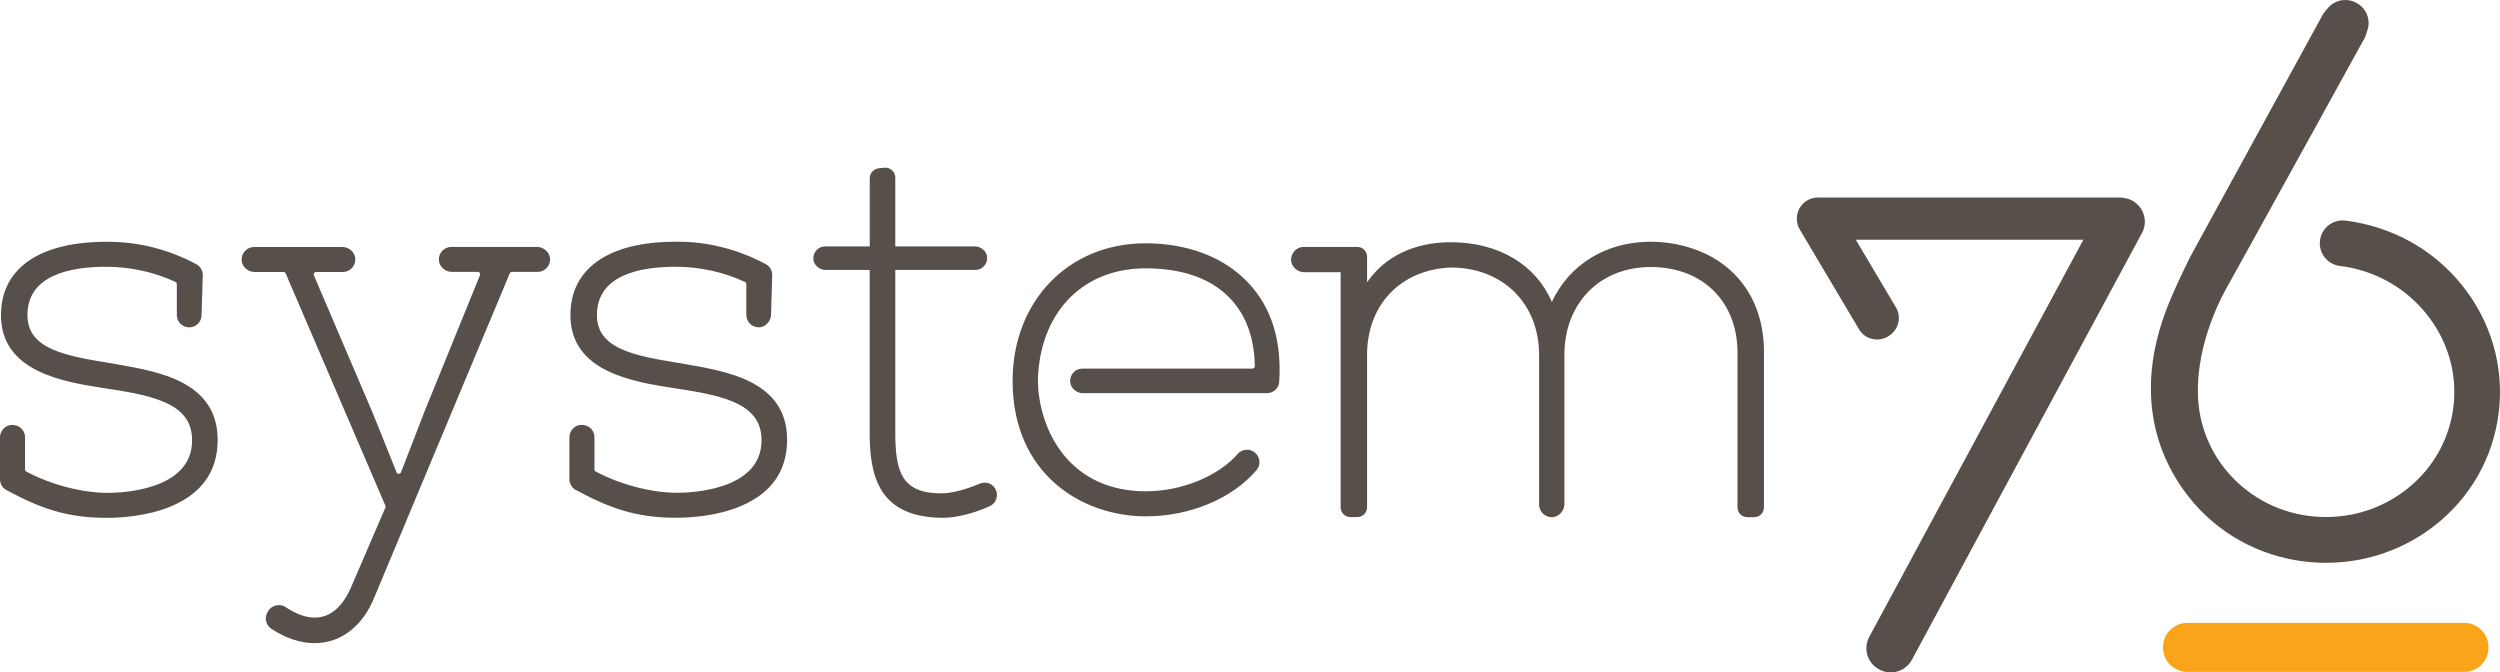
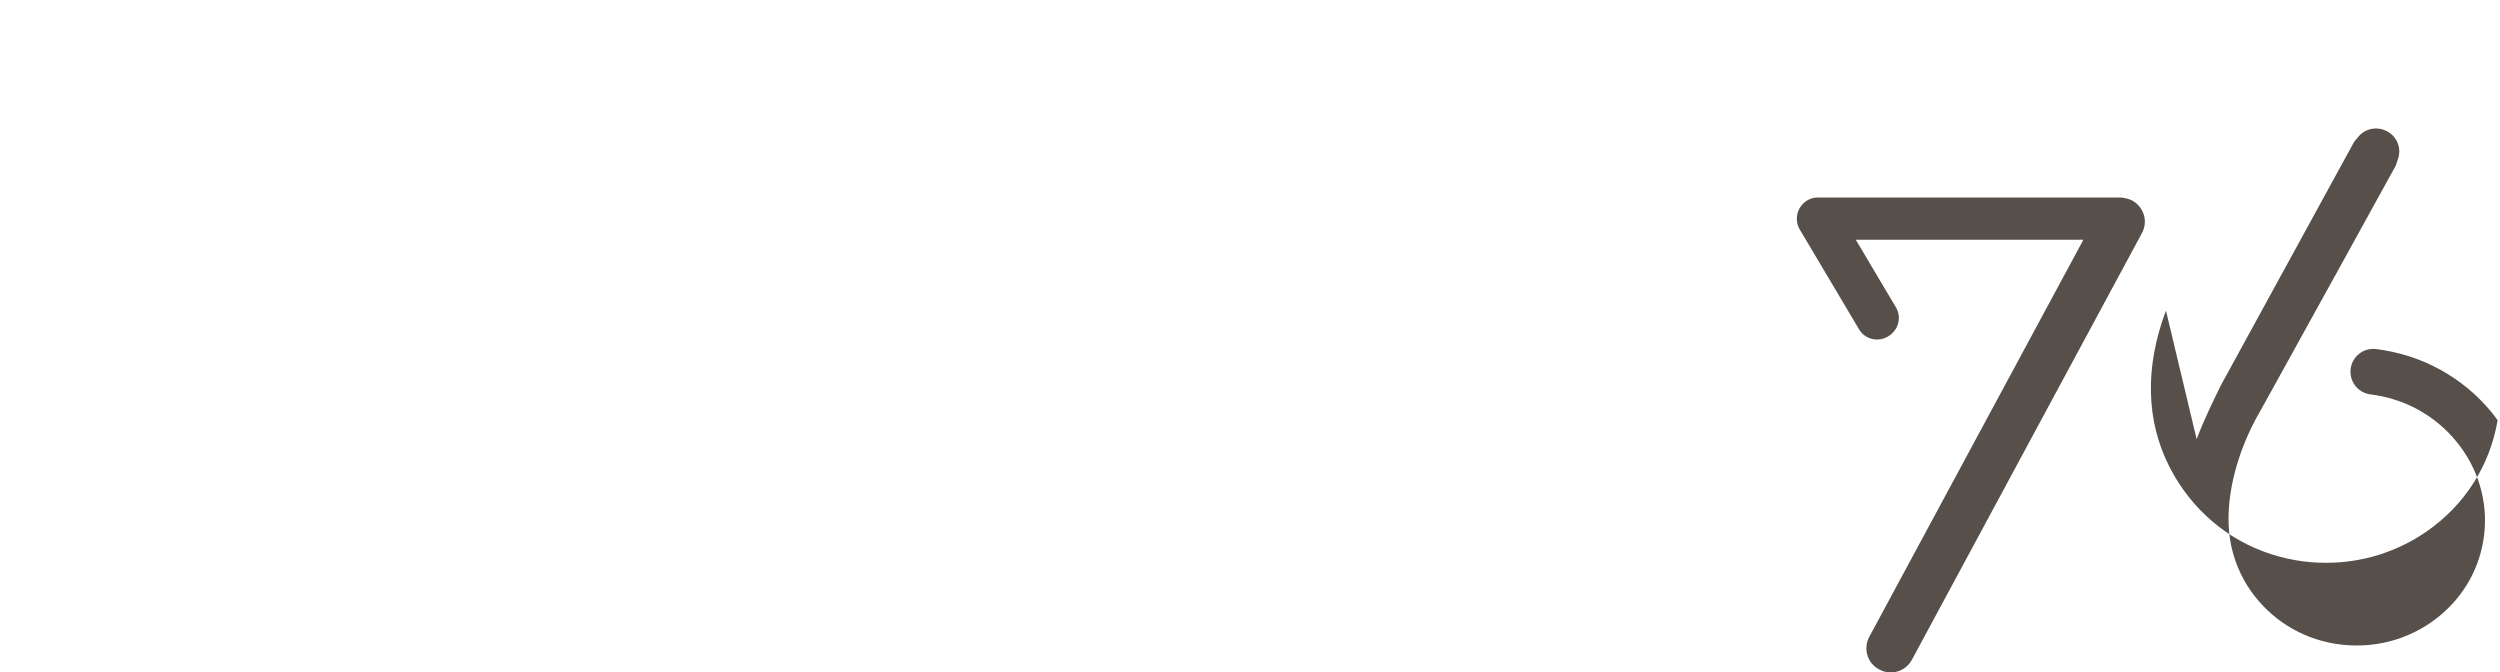
<svg xmlns="http://www.w3.org/2000/svg" id="Layer_2" viewBox="0 0 3024.156 813.4">
  <g id="Layer_1-2">
-     <path d="M221.8,463.5c-23.9-13-54.8-18.3-79.6-22.7l-10.5-1.8c-26.1-4.3-50.8-8.4-69.1-16.8-20.1-9.2-29.4-22.2-29.4-41.1,0-48.3,51.7-58.4,95.1-58.4,29.4,0,58.5,6.4,84,18.4,1,.5,1.6,1.5,1.6,2.7v37.3c0,8.2,6.7,14.9,15,14.9,8.1,0,14.6-6.3,14.9-14.4l1.5-48.4c.2-5.6-2.9-11-7.8-13.6-33.2-17.8-69.8-27.1-105.9-27.1h-3.2c-80.9,0-127.2,32.3-127.2,88.7,0,69,76,80.8,126.4,88.6,33.4,4.9,57.6,9.8,75.5,18.6,20,9.9,29.3,24,29.3,44.3,0,60.4-85,63.5-102,63.5-31.2,0-69-9.9-98.7-25.8-.9-.5-1.4-1.5-1.4-2.6v-38.9c0-8.9-7.6-15.7-17-14.8-7.6.7-13.3,7.4-13.3,15.1v50.5c0,5.5,3,10.6,7.9,13.2,40.6,21.7,72,33.5,121.2,33.5,16.7,0,49-1.8,78-14,36.9-15.5,55.8-42.1,56.2-79.1.3-31.6-13.2-54.4-41.5-69.8l-0-0ZM649.8,298.7h-103.9c-8.6,0-15.5,7.3-15,16.1.4,7.8,7.7,14.1,15.5,14.1h31.5c.7,0,1.4.2,1.9.7,1,.9,1.3,2.2.8,3.3l-67,164.7-28.5,73.7c-.7,1.7-2.3,1.9-2.7,1.9-1.3,0-2.2-.7-2.7-1.8l-28.9-72-71.1-166.3c-.4-.9-.3-1.9.3-2.8.6-.8,1.4-1.3,2.4-1.3h32.4c8.6,0,15.5-7.3,15-16.1-.4-7.8-7.7-14.1-15.5-14.1h-107c-8.6,0-15.5,7.3-15,16.1.4,7.8,7.7,14.1,15.5,14.1h35.1c1.2,0,2.2.7,2.7,1.8l120.6,280.9c.3.7.3,1.6,0,2.3l-42,97.5c-10.4,23.3-25.4,35.6-43.4,35.6-10.9,0-22.8-4.3-35.3-12.7-2.3-1.6-5.1-2.4-8.1-2.4-5.1,0-9.9,2.5-12.6,6.6l-.9,1.4c-2.2,3.4-2.9,7.4-2.1,11.3.9,3.9,3.2,7.2,6.5,9.4,17.6,11.5,35.2,17.3,52.1,17.3,32.2,0,58.8-20.7,73-56.8l163.2-390.5c.5-1.1,1.5-1.8,2.7-1.8h31.1c8.6,0,15.5-7.3,15-16.1-.6-7.7-7.8-14.1-15.6-14.1v0ZM910.7,463.5c-23.9-13-54.8-18.3-79.6-22.7l-10.5-1.8c-26.1-4.3-50.8-8.4-69.1-16.8-20.1-9.2-29.4-22.2-29.4-41.1,0-48.3,51.7-58.4,95.1-58.4,29.5,0,58.5,6.4,84,18.4,1,.5,1.6,1.5,1.6,2.7v37.3c0,8.8,7.8,15.9,17,14.7,6.9-.9,12.7-7.8,12.9-14.8l1.4-47.9c.2-5.6-2.9-11-7.8-13.6-33.2-17.8-69.8-27.1-105.9-27.1h-3.2c-80.9,0-127.2,32.3-127.2,88.7,0,69,76,80.8,126.4,88.6,33.4,4.9,57.6,9.8,75.5,18.6,20,9.9,29.3,24,29.3,44.3,0,60.4-85,63.5-102,63.5-31.2,0-69-9.9-98.7-25.8-.9-.5-1.4-1.5-1.4-2.6v-38.9c0-8.9-7.6-15.7-17-14.8-7.6.7-13.3,7.4-13.3,15.1v50.5c0,5.5,3,10.6,7.9,13.2,40.6,21.7,72,33.5,121.2,33.5,16.7,0,49-1.8,78-14,36.9-15.5,55.8-42.1,56.2-79.1.4-31.5-13.1-54.3-41.4-69.7v-0ZM1191,583.8c-2,0-3.9.4-5.7,1.2-16.6,7.2-34.8,11.8-46.4,11.8-47.3,0-55.9-24.8-55.9-73.6v-196.6l.1-.1h96.9c8.4,0,15.2-7.5,14-16.3-.9-6.7-7.7-12.1-14.4-12.1h-96.5l-.1-.1v-83.1c0-6.7-5.4-12.1-12-12.1-.4,0-.9,0-1.3.1l-6.7.7c-6.2.6-10.9,5.8-10.9,12v82.4l-.1.1h-54c-8.4,0-15.2,7.5-14,16.3.9,6.7,7.7,12.1,14.4,12.1h53.5l.1.1v196.6c0,22.2,1.7,50.3,15,70.9,13.8,21.4,37.7,32,73.1,32.3,16.3,0,37.6-5.2,56.9-14,2.9-1.3,5.4-3.4,6.9-6.1,2.7-4.6,2.7-10,.3-14.6-2.4-4.8-7.6-7.9-13.2-7.9h-0ZM1385.6,294.3c-93.1,0-160.7,70-160.7,166.4,0,112.6,83.6,163.9,161.3,163.9,53.1,0,104.3-21.4,133.7-55.8,2.7-3.2,4-7.3,3.5-11.5s-2.7-7.9-6.3-10.5c-2.5-1.8-5.4-2.8-8.6-2.8-4.4,0-8.5,1.8-11.2,5-23.5,27.1-68.1,45.3-111.1,45.3-89,0-125.9-67.5-130.4-125.2-.1-1.9-.3-7.6-.3-9.6,0-1.7.3-7.1.3-7.2,5.2-77.5,56.1-127.7,129.8-127.7,41.3,0,73.9,10.4,96.8,30.9s34.8,49.8,35.5,87.2c0,.9-.3,1.7-.9,2.3-.6.6-1.3.9-2.1.9h-205.7c-8.4,0-15.2,7.2-14.7,15.8.4,7.6,7.6,13.9,15.2,13.9h222.9c7.8,0,14.4-6.1,14.8-13.8,3.2-49.5-9.2-89.6-37-119.2-28.9-31.2-73.3-48.3-124.8-48.3l-0.0 0ZM2034.8,297c-12.5-3.1-25.3-4.6-38-4.6-53.7,0-98.4,27.2-119.6,72.9-19.2-45.3-64.8-72.3-122.3-72.3-43.9,0-79.8,17.2-101.2,48.5v-31c0-6.5-5.3-11.8-11.8-11.8h-64.9c-9.1,0-16.3,8.1-15.1,17.5,1,7.2,8.3,13.1,15.5,13.1h44.3v284.4c0,6.5,5.3,11.8,11.8,11.8h8.4c6.5,0,11.8-5.3,11.8-11.8v-184.4c0-60.7,40.7-103.2,101.2-105.7,62.9,0,106.9,43.5,106.9,105.7v181.1c0,9.1,8.1,16.3,17.5,15.1,7.2-1,13.1-8.3,13.1-15.5v-180.7c0-62.6,42.9-106.3,104.4-106.3,62.8,0,105,41.7,105,103.7v187.1c0,6.5,5.3,11.8,11.8,11.8h8.4c6.5,0,11.8-5.3,11.8-11.8v-188.6c-.1-65.1-37.1-113.1-99-128.2l-0-0Z" fill="#574f4a" />
-     <path d="M2620.1,375.8c-25.6,67.6-24.3,132.7,4,188.5,4.9,9.6,10.5,19,16.8,27.8,32.5,45.9,81.1,76.3,136.8,85.7,5.7,1,11.5,1.7,17.1,2.2,6.2.6,12.6.8,18.9.8,43.8,0,85.9-13.1,121.7-37.9,46.2-32,76.7-79.9,85.9-134.7s-4-110-37.1-155.4c-33-45.2-81.9-75.2-137.7-84.6-3.2-.5-6.4-1-9.5-1.4-7.8-.9-15.8,1.6-21.6,6.8-5.7,5.1-9,12.2-9.2,19.8-.4,14.5,10.1,26.5,24.2,28.3,2.3.3,4.7.6,7,1,41.2,6.9,77.3,29.1,101.8,62.3,24.6,33.4,34.4,73.8,27.6,114-6.4,37.9-27.1,71.6-58.4,95-27.5,20.6-60.2,31.4-94.7,31.4-4.7,0-9.5-.2-14.2-.6-4.2-.4-8.5-.9-12.7-1.6-40.7-6.9-76.4-29.2-100.5-62.8-13.4-18.8-22.4-40.9-25.9-64-6.9-45.4,6.8-103.1,36.5-154.4.2-.4,5.1-9.2,13-23.4,35.3-63.9,142-256.8,151.2-273.9l2.7-8.2c4.2-12.6-1.2-26.4-12.9-32.8l-.6-.3c-4.1-2.3-8.7-3.4-13.3-3.4-8.3,0-16,3.6-21.3,10l-5.1,6.2-160.7,293.6c-10.2,20.5-21,42.9-29.8,66ZM2272.9,809.6l.7.4c4.2,2.3,8.9,3.4,13.6,3.4,10.7,0,20.4-5.8,25.5-15.2l278.4-516.4c6.9-12.8,3.1-28.7-8.6-37.1l-.4-.3c-4-3.2-11.9-5.5-18.5-5.5h-364.7c-13.6,0-24.9,11.1-25.3,24.7v1c-.1,4.7,1.2,9.4,3.8,13.5l71.8,120.9c4.5,7.3,12.6,11.7,21.4,11.7,4.8,0,9.6-1.4,13.8-4,6-3.8,10.2-9.4,11.8-16,1.7-6.7.6-13.5-3-19.3l-48.3-81.4h275.3l-259.1,480.5c-3.6,6.8-4.4,14.6-2.2,22s7.2,13.5,14,17.1Z" fill="#574f4a" />
-     <path d="M2980.9,812.7h-335.1c-16.2,0-29.3-13.1-29.3-29.3v-.6c0-16.2,13.1-29.3,29.3-29.3h335.1c16.2,0,29.3,13.1,29.3,29.3v.6c0,16.2-13.1,29.3-29.3,29.3Z" fill="#faa41a" />
+     <path d="M2620.1,375.8c-25.6,67.6-24.3,132.7,4,188.5,4.9,9.6,10.5,19,16.8,27.8,32.5,45.9,81.1,76.3,136.8,85.7,5.7,1,11.5,1.7,17.1,2.2,6.2.6,12.6.8,18.9.8,43.8,0,85.9-13.1,121.7-37.9,46.2-32,76.7-79.9,85.9-134.7c-33-45.2-81.9-75.2-137.7-84.6-3.2-.5-6.4-1-9.5-1.4-7.8-.9-15.8,1.6-21.6,6.8-5.7,5.1-9,12.2-9.2,19.8-.4,14.5,10.1,26.5,24.2,28.3,2.3.3,4.7.6,7,1,41.2,6.9,77.3,29.1,101.8,62.3,24.6,33.4,34.4,73.8,27.6,114-6.4,37.9-27.1,71.6-58.4,95-27.5,20.6-60.2,31.4-94.7,31.4-4.7,0-9.5-.2-14.2-.6-4.2-.4-8.5-.9-12.7-1.6-40.7-6.9-76.4-29.2-100.5-62.8-13.4-18.8-22.4-40.9-25.9-64-6.9-45.4,6.8-103.1,36.5-154.4.2-.4,5.1-9.2,13-23.4,35.3-63.9,142-256.8,151.2-273.9l2.7-8.2c4.2-12.6-1.2-26.4-12.9-32.8l-.6-.3c-4.1-2.3-8.7-3.4-13.3-3.4-8.3,0-16,3.6-21.3,10l-5.1,6.2-160.7,293.6c-10.2,20.5-21,42.9-29.8,66ZM2272.9,809.6l.7.4c4.2,2.3,8.9,3.4,13.6,3.4,10.7,0,20.4-5.8,25.5-15.2l278.4-516.4c6.9-12.8,3.1-28.7-8.6-37.1l-.4-.3c-4-3.2-11.9-5.5-18.5-5.5h-364.7c-13.6,0-24.9,11.1-25.3,24.7v1c-.1,4.7,1.2,9.4,3.8,13.5l71.8,120.9c4.5,7.3,12.6,11.7,21.4,11.7,4.8,0,9.6-1.4,13.8-4,6-3.8,10.2-9.4,11.8-16,1.7-6.7.6-13.5-3-19.3l-48.3-81.4h275.3l-259.1,480.5c-3.6,6.8-4.4,14.6-2.2,22s7.2,13.5,14,17.1Z" fill="#574f4a" />
  </g>
</svg>